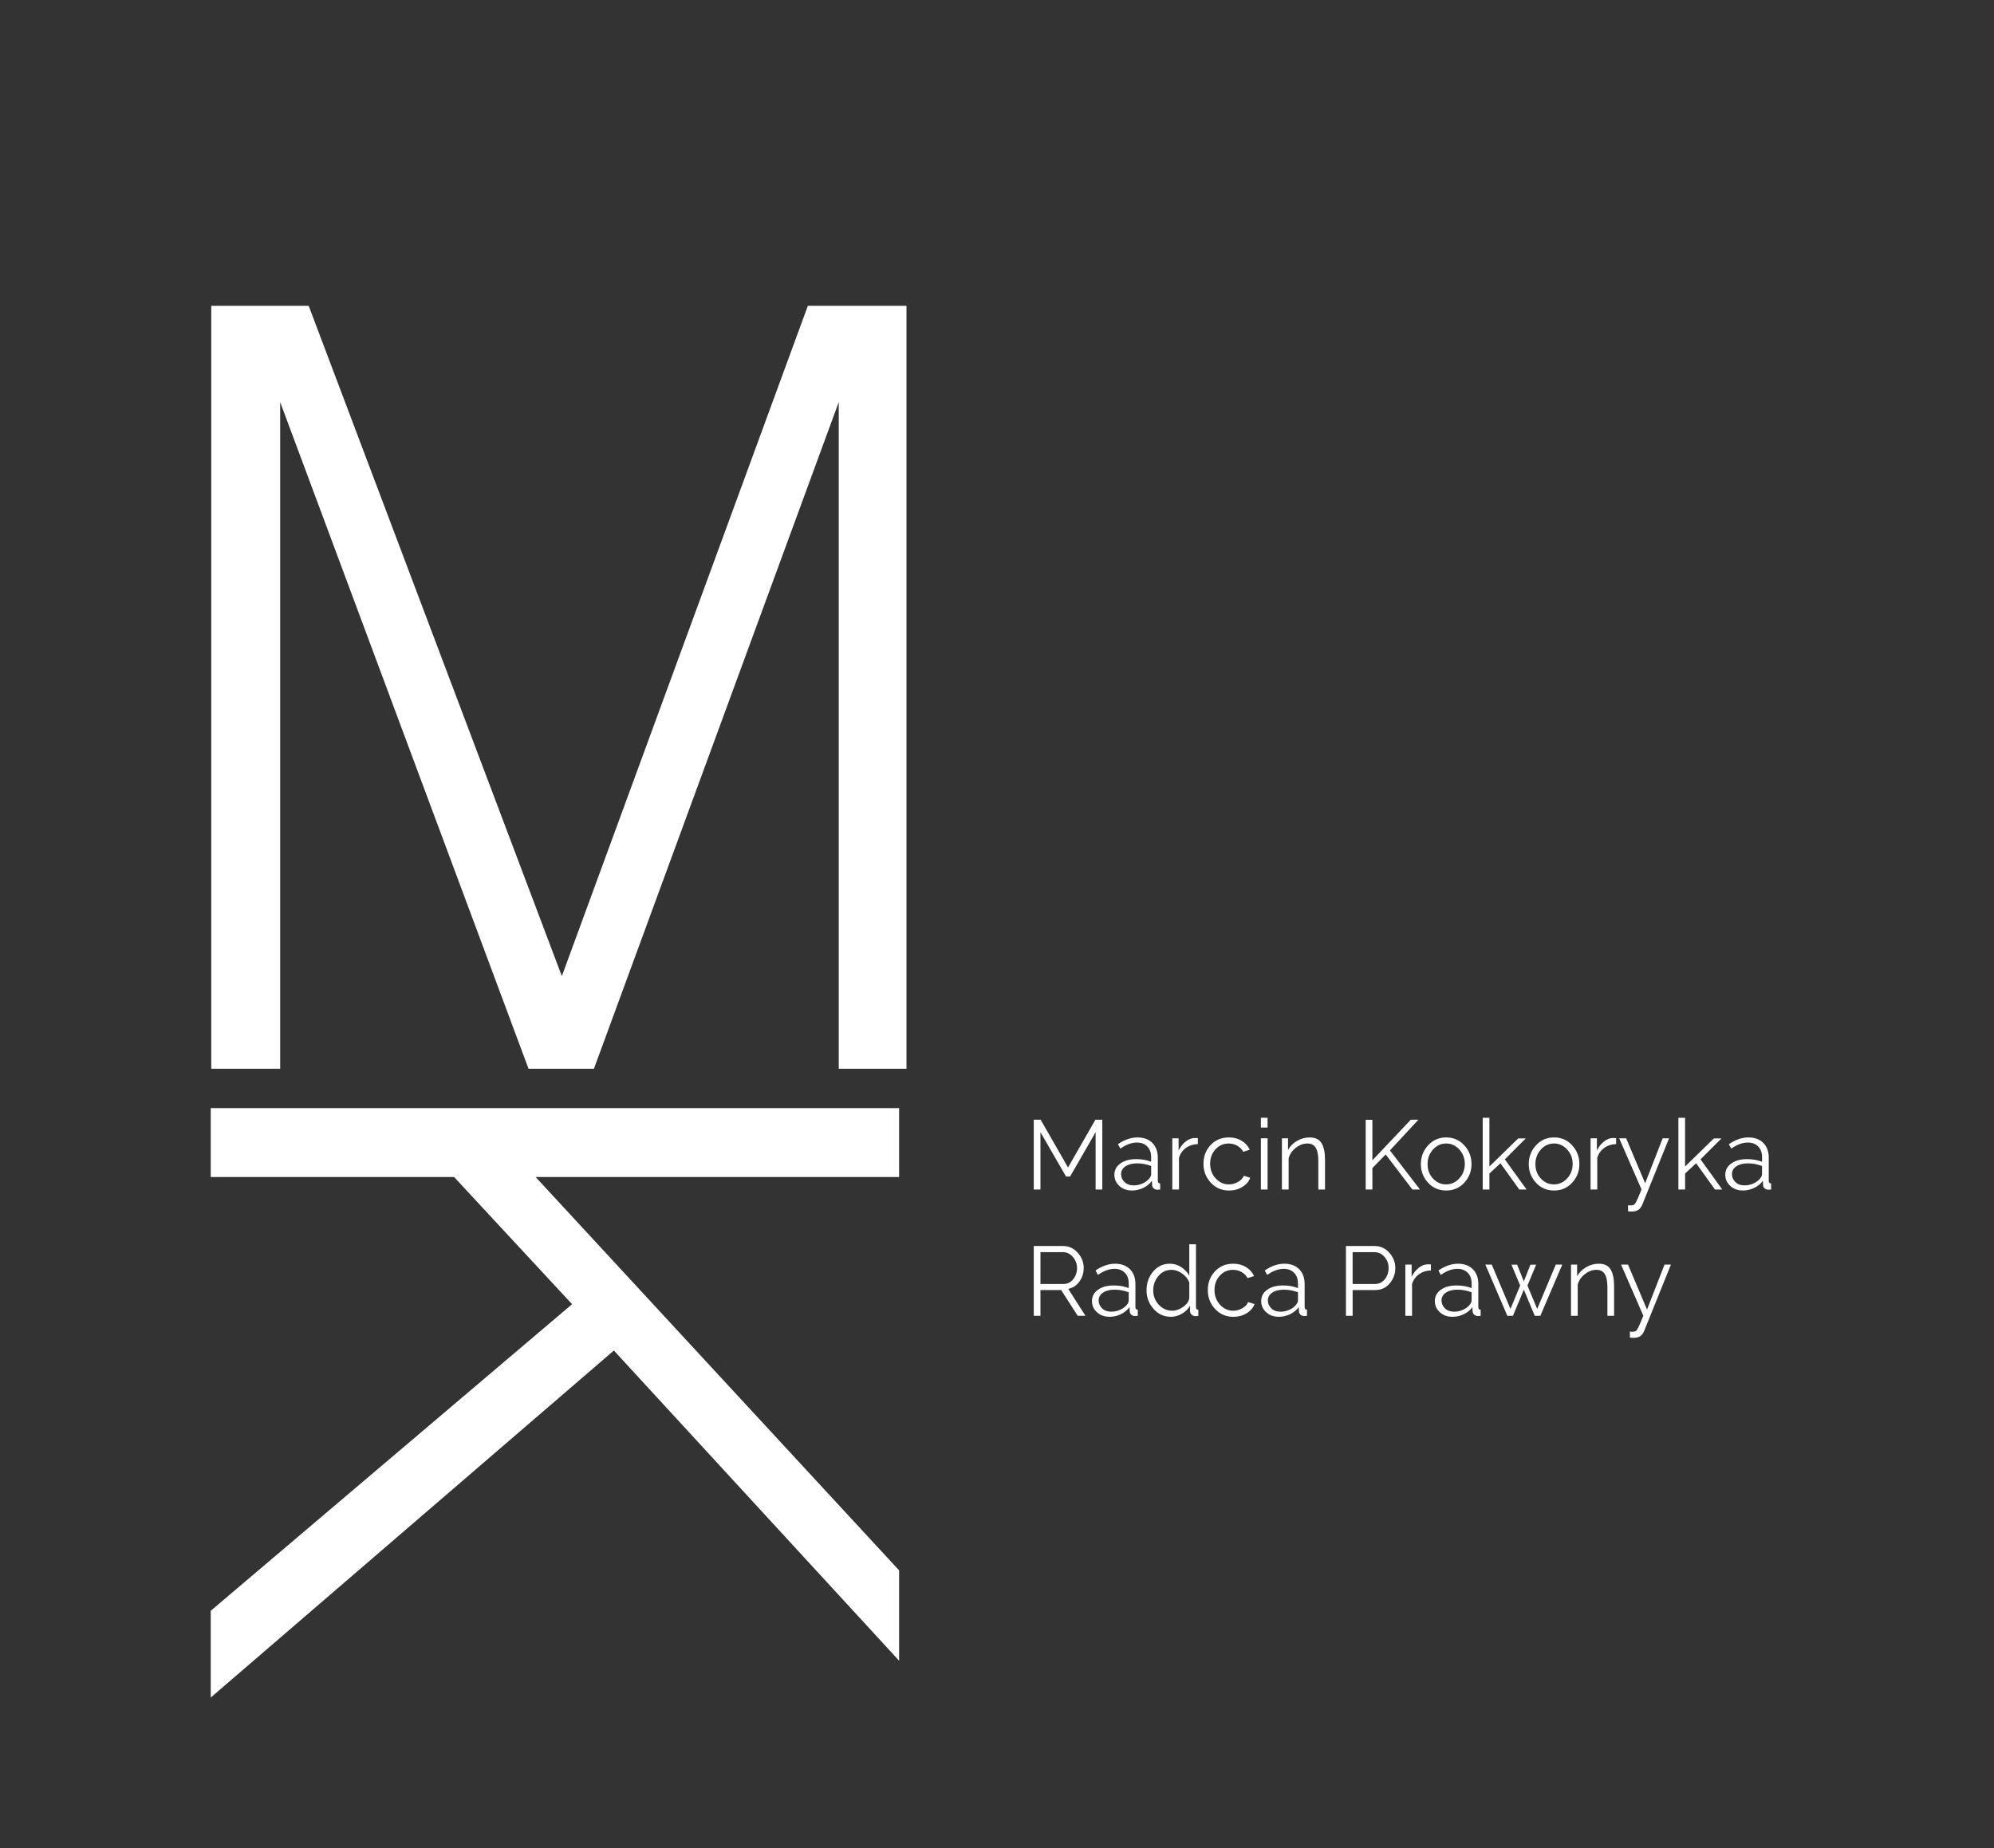
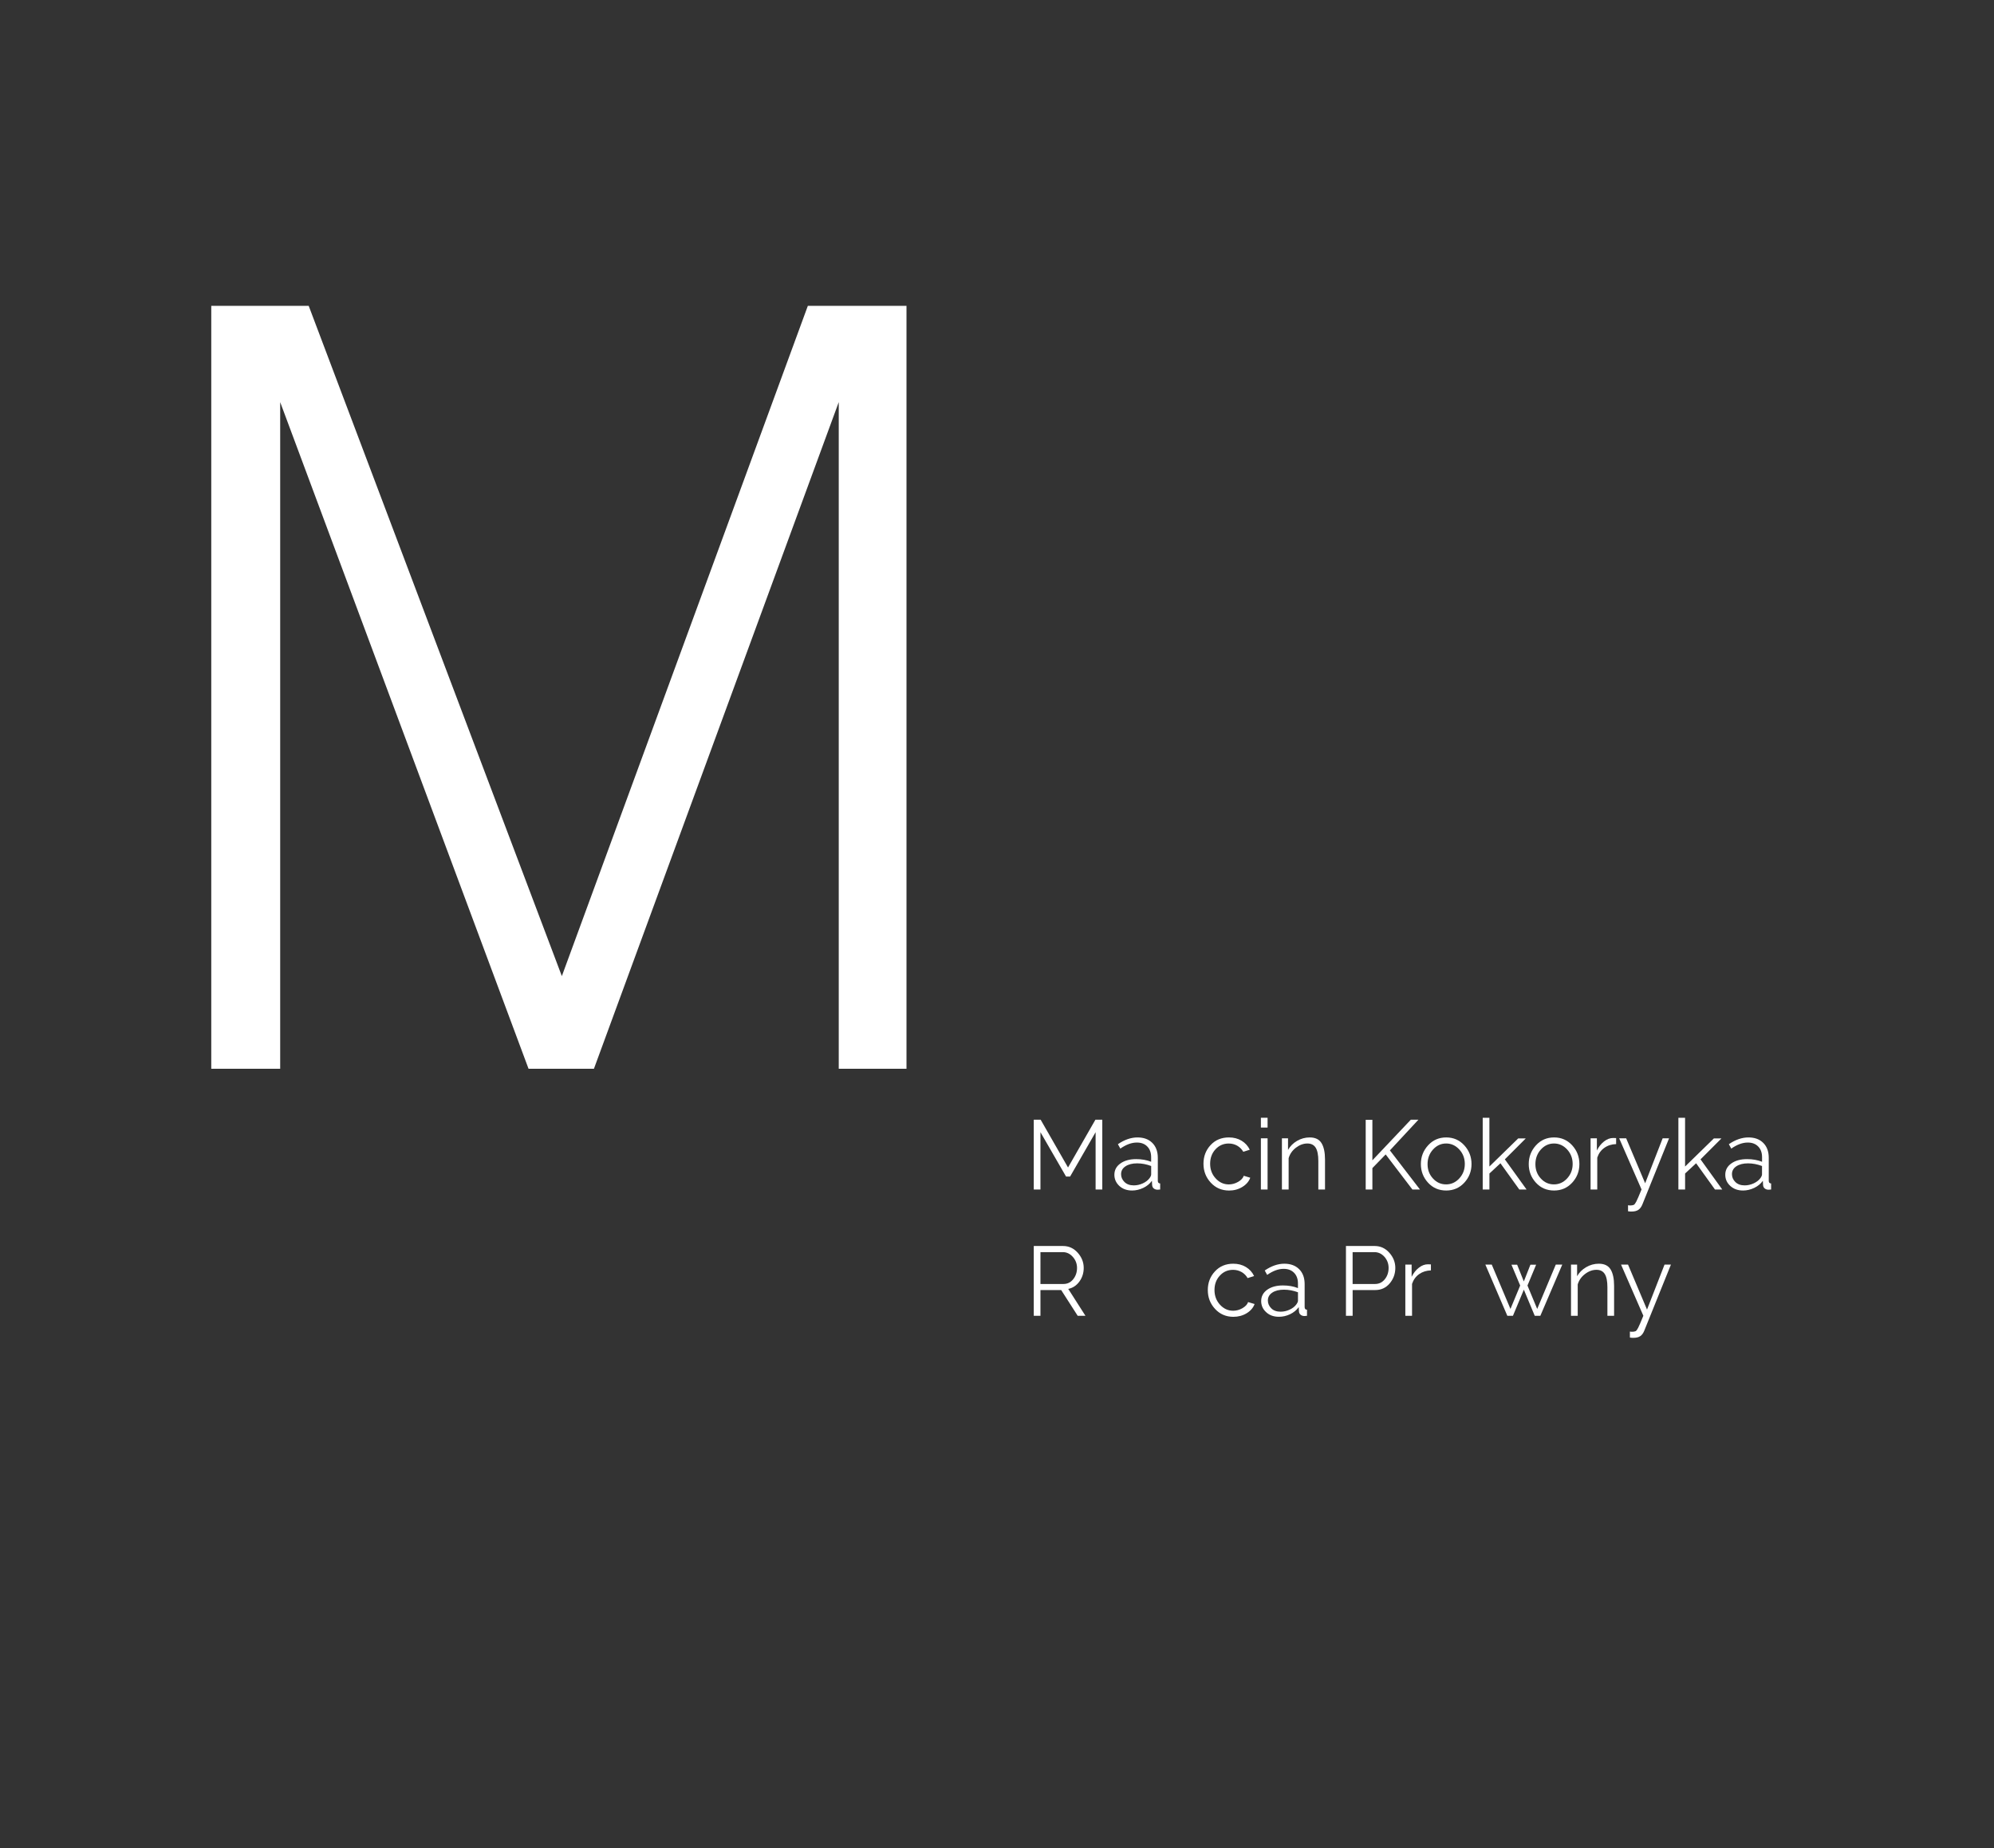
<svg xmlns="http://www.w3.org/2000/svg" version="1.1" id="Layer_1" x="0px" y="0px" width="82px" height="76px" viewBox="0 0 82 76" enable-background="new 0 0 82 76" xml:space="preserve">
  <rect x="0" y="0" width="82" height="76" fill="#333333" stroke="none" />
  <g>
    <g>
      <path fill="#FFFFFF" d="M8.688,12.578h4.007l10.41,27.564l10.116-27.564h4.057v31.375h-2.786V16.537L24.424,43.953h-2.688    L11.522,16.537v27.416H8.688V12.578z" />
    </g>
    <g>
-       <path fill="#FFFFFF" d="M36.974,45.569v2.835H22.026L36.974,64.58v3.715L25.245,55.539L8.666,69.81v-3.567l14.86-12.609    l-4.851-5.229H8.666v-2.835H36.974z" />
-     </g>
+       </g>
    <g>
      <path fill="#FFFFFF" d="M42.512,48.918v-2.871h0.283l1.126,1.965l1.126-1.965h0.283v2.871h-0.275v-2.357l-1.049,1.824H43.84    l-1.053-1.824v2.357H42.512z" />
      <path fill="#FFFFFF" d="M45.827,48.311c0-0.192,0.083-0.348,0.249-0.465c0.166-0.119,0.381-0.178,0.647-0.178    c0.228,0,0.434,0.037,0.616,0.109v-0.188c0-0.185-0.053-0.332-0.159-0.44c-0.106-0.109-0.25-0.163-0.429-0.163    c-0.216,0-0.441,0.083-0.679,0.249l-0.1-0.181c0.273-0.187,0.542-0.278,0.806-0.278c0.255,0,0.458,0.074,0.609,0.225    c0.15,0.149,0.226,0.354,0.226,0.611v0.943c0,0.076,0.033,0.113,0.097,0.113v0.25c-0.059,0.006-0.096,0.008-0.109,0.008    c-0.059,0-0.11-0.018-0.153-0.051c-0.043-0.035-0.066-0.084-0.069-0.146l-0.008-0.17c-0.089,0.124-0.208,0.222-0.357,0.293    c-0.149,0.07-0.302,0.107-0.458,0.107c-0.215,0-0.39-0.064-0.526-0.189C45.895,48.643,45.827,48.49,45.827,48.311z M46.103,48.287    c0,0.122,0.046,0.23,0.139,0.322s0.221,0.139,0.385,0.139c0.124,0,0.245-0.027,0.365-0.081c0.119-0.054,0.212-0.125,0.28-0.214    c0.046-0.062,0.068-0.115,0.068-0.158v-0.344c-0.19-0.072-0.383-0.109-0.576-0.109c-0.199,0-0.359,0.041-0.479,0.121    C46.163,48.043,46.103,48.15,46.103,48.287z" />
-       <path fill="#FFFFFF" d="M48.209,48.918v-2.106h0.259v0.502c0.075-0.153,0.173-0.276,0.293-0.372    c0.12-0.095,0.246-0.143,0.378-0.143c0.062,0,0.102,0.002,0.121,0.004v0.247c-0.186,0.005-0.348,0.057-0.485,0.154    c-0.137,0.097-0.234,0.23-0.291,0.401v1.312H48.209z" />
      <path fill="#FFFFFF" d="M49.79,48.635c-0.199-0.215-0.299-0.475-0.299-0.775c0-0.303,0.097-0.559,0.293-0.77    c0.195-0.21,0.447-0.314,0.754-0.314c0.196,0,0.37,0.045,0.52,0.135c0.149,0.09,0.262,0.214,0.337,0.371l-0.267,0.084    c-0.06-0.105-0.143-0.189-0.249-0.25c-0.106-0.06-0.223-0.09-0.35-0.09c-0.216,0-0.397,0.08-0.544,0.238    c-0.147,0.159-0.22,0.357-0.22,0.596c0,0.234,0.075,0.435,0.227,0.6c0.151,0.166,0.332,0.248,0.542,0.248    c0.132,0,0.26-0.035,0.382-0.105s0.2-0.154,0.232-0.25l0.267,0.08c-0.056,0.154-0.166,0.281-0.327,0.379    c-0.162,0.1-0.344,0.148-0.546,0.148C50.24,48.959,49.989,48.851,49.79,48.635z" />
      <path fill="#FFFFFF" d="M51.852,46.37v-0.403h0.275v0.403H51.852z M51.852,48.918v-2.106h0.275v2.106H51.852z" />
      <path fill="#FFFFFF" d="M52.717,48.918v-2.106h0.251v0.478c0.086-0.154,0.21-0.278,0.372-0.373    c0.162-0.094,0.335-0.141,0.522-0.141c0.226,0,0.387,0.078,0.483,0.234s0.144,0.381,0.144,0.675v1.233h-0.275v-1.177    c0-0.248-0.037-0.429-0.109-0.544c-0.072-0.114-0.186-0.172-0.34-0.172c-0.164,0-0.321,0.058-0.471,0.172    c-0.15,0.115-0.25,0.258-0.301,0.432v1.289H52.717z" />
      <path fill="#FFFFFF" d="M56.162,48.918v-2.867h0.275v1.666l1.581-1.67h0.312l-1.173,1.262l1.237,1.609h-0.311l-1.1-1.443    l-0.546,0.562v0.881H56.162z" />
      <path fill="#FFFFFF" d="M58.726,48.637c-0.197-0.215-0.295-0.47-0.295-0.766c0-0.297,0.099-0.554,0.298-0.771    c0.198-0.216,0.446-0.324,0.744-0.324c0.297,0,0.545,0.108,0.743,0.324c0.199,0.218,0.298,0.475,0.298,0.771    c0,0.296-0.099,0.551-0.297,0.766s-0.447,0.322-0.744,0.322C59.172,48.959,58.923,48.852,58.726,48.637z M58.706,47.875    c0,0.232,0.074,0.43,0.223,0.59c0.148,0.162,0.328,0.242,0.539,0.242s0.392-0.082,0.543-0.246s0.227-0.361,0.227-0.594    s-0.076-0.431-0.227-0.596c-0.151-0.164-0.332-0.246-0.539-0.246c-0.211,0-0.392,0.083-0.542,0.248    C58.78,47.439,58.706,47.641,58.706,47.875z" />
      <path fill="#FFFFFF" d="M60.974,48.918v-2.951h0.275v2.005l1.185-1.156h0.311l-0.861,0.861l0.894,1.241h-0.299l-0.776-1.08    l-0.453,0.421v0.659H60.974z" />
      <path fill="#FFFFFF" d="M63.162,48.637c-0.197-0.215-0.295-0.47-0.295-0.766c0-0.297,0.1-0.554,0.298-0.771    c0.198-0.216,0.446-0.324,0.744-0.324c0.297,0,0.545,0.108,0.744,0.324c0.198,0.218,0.297,0.475,0.297,0.771    c0,0.296-0.099,0.551-0.297,0.766s-0.446,0.322-0.744,0.322C63.607,48.959,63.359,48.852,63.162,48.637z M63.141,47.875    c0,0.232,0.074,0.43,0.223,0.59c0.148,0.162,0.328,0.242,0.539,0.242s0.392-0.082,0.543-0.246s0.227-0.361,0.227-0.594    s-0.076-0.431-0.227-0.596c-0.151-0.164-0.331-0.246-0.539-0.246c-0.211,0-0.392,0.083-0.542,0.248    C63.216,47.439,63.141,47.641,63.141,47.875z" />
      <path fill="#FFFFFF" d="M65.41,48.918v-2.106h0.259v0.502c0.075-0.153,0.173-0.276,0.293-0.372    c0.12-0.095,0.246-0.143,0.378-0.143c0.062,0,0.102,0.002,0.121,0.004v0.247c-0.186,0.005-0.348,0.057-0.485,0.154    c-0.137,0.097-0.234,0.23-0.291,0.401v1.312H65.41z" />
      <path fill="#FFFFFF" d="M66.586,46.812h0.287l0.781,1.849l0.72-1.849h0.263l-1.096,2.717c-0.041,0.103-0.096,0.177-0.166,0.225    c-0.071,0.048-0.166,0.07-0.287,0.07c-0.051,0-0.098-0.003-0.138-0.012v-0.247c0.032,0.006,0.059,0.009,0.081,0.009    c0.065,0,0.116-0.009,0.154-0.024c0.03-0.014,0.064-0.059,0.105-0.137s0.112-0.244,0.215-0.498L66.586,46.812z" />
      <path fill="#FFFFFF" d="M69.021,48.918v-2.951h0.275v2.005l1.185-1.156h0.311l-0.861,0.861l0.894,1.241h-0.299l-0.776-1.08    l-0.453,0.421v0.659H69.021z" />
      <path fill="#FFFFFF" d="M70.949,48.311c0-0.192,0.083-0.348,0.249-0.465c0.166-0.119,0.381-0.178,0.647-0.178    c0.229,0,0.434,0.037,0.617,0.109v-0.188c0-0.185-0.053-0.332-0.159-0.44c-0.106-0.109-0.25-0.163-0.429-0.163    c-0.215,0-0.441,0.083-0.678,0.249l-0.1-0.181c0.273-0.187,0.542-0.278,0.806-0.278c0.256,0,0.459,0.074,0.609,0.225    c0.151,0.149,0.226,0.354,0.226,0.611v0.943c0,0.076,0.032,0.113,0.097,0.113v0.25c-0.06,0.006-0.096,0.008-0.109,0.008    c-0.059,0-0.111-0.018-0.153-0.051c-0.043-0.035-0.066-0.084-0.069-0.146l-0.008-0.17c-0.088,0.124-0.208,0.222-0.356,0.293    c-0.149,0.07-0.302,0.107-0.458,0.107c-0.215,0-0.39-0.064-0.526-0.189C71.017,48.643,70.949,48.49,70.949,48.311z M71.224,48.287    c0,0.122,0.046,0.23,0.139,0.322s0.221,0.139,0.384,0.139c0.124,0,0.246-0.027,0.365-0.081c0.119-0.054,0.213-0.125,0.28-0.214    c0.045-0.062,0.068-0.115,0.068-0.158v-0.344c-0.191-0.072-0.383-0.109-0.576-0.109c-0.199,0-0.359,0.041-0.48,0.121    C71.285,48.043,71.224,48.15,71.224,48.287z" />
    </g>
    <g>
      <path fill="#FFFFFF" d="M42.512,54.112v-2.871h1.204c0.239,0,0.44,0.093,0.604,0.277c0.164,0.185,0.246,0.393,0.246,0.624    c0,0.211-0.06,0.398-0.178,0.561c-0.119,0.163-0.271,0.264-0.458,0.302l0.708,1.107h-0.319l-0.68-1.06h-0.852v1.06H42.512z     M42.787,52.803h0.945c0.165,0,0.299-0.066,0.403-0.197c0.104-0.13,0.156-0.285,0.156-0.463c0-0.174-0.058-0.327-0.175-0.457    c-0.116-0.129-0.252-0.193-0.409-0.193h-0.92V52.803z" />
-       <path fill="#FFFFFF" d="M44.905,53.506c0-0.193,0.083-0.349,0.249-0.467c0.166-0.117,0.381-0.176,0.647-0.176    c0.229,0,0.434,0.036,0.617,0.109v-0.189c0-0.186-0.053-0.332-0.159-0.44c-0.106-0.108-0.249-0.163-0.429-0.163    c-0.216,0-0.442,0.083-0.679,0.249l-0.1-0.181c0.273-0.186,0.542-0.279,0.806-0.279c0.255,0,0.458,0.076,0.609,0.225    c0.15,0.15,0.226,0.354,0.226,0.613v0.943c0,0.074,0.033,0.111,0.097,0.111v0.251c-0.059,0.005-0.096,0.009-0.109,0.009    c-0.059,0-0.11-0.018-0.153-0.052s-0.066-0.083-0.069-0.147l-0.008-0.168c-0.089,0.123-0.208,0.221-0.357,0.292    c-0.149,0.071-0.302,0.106-0.458,0.106c-0.215,0-0.39-0.062-0.526-0.189C44.973,53.838,44.905,53.685,44.905,53.506z M45.18,53.48    c0,0.123,0.046,0.23,0.139,0.323s0.221,0.139,0.385,0.139c0.124,0,0.245-0.026,0.365-0.081c0.119-0.054,0.212-0.125,0.28-0.215    c0.045-0.062,0.068-0.114,0.068-0.157v-0.345c-0.19-0.071-0.383-0.107-0.576-0.107c-0.199,0-0.359,0.039-0.479,0.12    C45.241,53.237,45.18,53.345,45.18,53.48z" />
-       <path fill="#FFFFFF" d="M47.149,53.064c0-0.301,0.091-0.56,0.273-0.773c0.182-0.215,0.41-0.322,0.683-0.322    c0.17,0,0.325,0.045,0.464,0.136c0.139,0.09,0.252,0.206,0.338,0.349v-1.284h0.275v2.581c0,0.074,0.032,0.111,0.097,0.111v0.251    c-0.045,0.009-0.082,0.013-0.109,0.013c-0.065,0-0.12-0.02-0.164-0.061c-0.044-0.039-0.066-0.086-0.066-0.141v-0.227    c-0.084,0.141-0.197,0.25-0.341,0.332c-0.143,0.082-0.292,0.123-0.446,0.123c-0.284,0-0.522-0.107-0.716-0.325    C47.246,53.609,47.149,53.355,47.149,53.064z M47.424,53.064c0,0.23,0.076,0.428,0.229,0.592s0.338,0.246,0.558,0.246    c0.146,0,0.293-0.053,0.442-0.156c0.149-0.104,0.234-0.225,0.255-0.361V52.74c-0.054-0.144-0.153-0.267-0.296-0.368    c-0.144-0.102-0.288-0.151-0.434-0.151c-0.219,0-0.399,0.084-0.541,0.254C47.496,52.645,47.424,52.841,47.424,53.064z" />
      <path fill="#FFFFFF" d="M49.968,53.829c-0.2-0.216-0.299-0.474-0.299-0.776c0-0.302,0.098-0.558,0.293-0.768    c0.196-0.211,0.447-0.316,0.754-0.316c0.196,0,0.37,0.045,0.52,0.136c0.15,0.09,0.262,0.214,0.337,0.372l-0.267,0.084    c-0.06-0.107-0.143-0.189-0.249-0.25c-0.107-0.061-0.223-0.09-0.35-0.09c-0.215,0-0.397,0.078-0.543,0.238    c-0.147,0.158-0.22,0.356-0.22,0.594c0,0.235,0.075,0.436,0.226,0.602c0.151,0.165,0.332,0.248,0.542,0.248    c0.132,0,0.26-0.035,0.382-0.105c0.123-0.072,0.2-0.155,0.232-0.251l0.267,0.08c-0.057,0.155-0.166,0.282-0.328,0.38    s-0.344,0.146-0.546,0.146C50.418,54.152,50.167,54.045,49.968,53.829z" />
      <path fill="#FFFFFF" d="M51.864,53.506c0-0.193,0.083-0.349,0.248-0.467c0.166-0.117,0.381-0.176,0.647-0.176    c0.229,0,0.434,0.036,0.617,0.109v-0.189c0-0.186-0.053-0.332-0.159-0.44s-0.249-0.163-0.429-0.163    c-0.215,0-0.441,0.083-0.678,0.249l-0.1-0.181c0.273-0.186,0.542-0.279,0.806-0.279c0.256,0,0.459,0.076,0.609,0.225    c0.151,0.15,0.226,0.354,0.226,0.613v0.943c0,0.074,0.033,0.111,0.097,0.111v0.251c-0.06,0.005-0.096,0.009-0.109,0.009    c-0.06,0-0.11-0.018-0.153-0.052c-0.043-0.034-0.066-0.083-0.069-0.147l-0.008-0.168c-0.089,0.123-0.208,0.221-0.356,0.292    c-0.149,0.071-0.302,0.106-0.458,0.106c-0.215,0-0.39-0.062-0.526-0.189C51.932,53.838,51.864,53.685,51.864,53.506z     M52.139,53.48c0,0.123,0.046,0.23,0.139,0.323c0.092,0.093,0.221,0.139,0.385,0.139c0.124,0,0.245-0.026,0.365-0.081    c0.12-0.054,0.213-0.125,0.28-0.215c0.046-0.062,0.069-0.114,0.069-0.157v-0.345c-0.191-0.071-0.383-0.107-0.576-0.107    c-0.199,0-0.359,0.039-0.48,0.12C52.2,53.237,52.139,53.345,52.139,53.48z" />
      <path fill="#FFFFFF" d="M55.35,54.112v-2.871h1.184c0.236,0,0.436,0.093,0.6,0.277c0.164,0.185,0.246,0.393,0.246,0.624    c0,0.243-0.077,0.455-0.232,0.638c-0.155,0.182-0.352,0.272-0.591,0.272h-0.932v1.06H55.35z M55.625,52.803h0.92    c0.165,0,0.299-0.065,0.403-0.195c0.104-0.129,0.156-0.283,0.156-0.465c0-0.178-0.058-0.33-0.172-0.459    c-0.115-0.127-0.252-0.191-0.412-0.191h-0.896V52.803z" />
      <path fill="#FFFFFF" d="M57.792,54.112v-2.106h0.259v0.502c0.076-0.152,0.173-0.277,0.293-0.371    c0.12-0.096,0.246-0.144,0.378-0.144c0.062,0,0.103,0.002,0.122,0.005v0.246c-0.187,0.006-0.348,0.057-0.485,0.154    s-0.234,0.23-0.291,0.401v1.312H57.792z" />
-       <path fill="#FFFFFF" d="M59.005,53.506c0-0.193,0.083-0.349,0.249-0.467c0.165-0.117,0.381-0.176,0.647-0.176    c0.229,0,0.434,0.036,0.617,0.109v-0.189c0-0.186-0.053-0.332-0.159-0.44c-0.106-0.108-0.249-0.163-0.429-0.163    c-0.215,0-0.441,0.083-0.678,0.249l-0.1-0.181c0.272-0.186,0.541-0.279,0.806-0.279c0.255,0,0.458,0.076,0.609,0.225    c0.151,0.15,0.226,0.354,0.226,0.613v0.943c0,0.074,0.032,0.111,0.097,0.111v0.251c-0.06,0.005-0.096,0.009-0.109,0.009    c-0.059,0-0.11-0.018-0.153-0.052c-0.043-0.034-0.066-0.083-0.069-0.147l-0.008-0.168c-0.088,0.123-0.208,0.221-0.357,0.292    c-0.149,0.071-0.301,0.106-0.458,0.106c-0.215,0-0.39-0.062-0.526-0.189C59.073,53.838,59.005,53.685,59.005,53.506z M59.28,53.48    c0,0.123,0.046,0.23,0.139,0.323c0.092,0.093,0.221,0.139,0.385,0.139c0.124,0,0.245-0.026,0.365-0.081    c0.12-0.054,0.213-0.125,0.28-0.215c0.045-0.062,0.068-0.114,0.068-0.157v-0.345c-0.191-0.071-0.383-0.107-0.577-0.107    c-0.199,0-0.358,0.039-0.479,0.12C59.34,53.237,59.28,53.345,59.28,53.48z" />
      <path fill="#FFFFFF" d="M61.083,52.006h0.263l0.769,1.823l0.4-0.962l-0.359-0.857h0.234l0.275,0.688l0.271-0.688h0.235    l-0.356,0.857l0.4,0.962l0.764-1.823h0.267l-0.902,2.106h-0.23l-0.448-1.075l-0.449,1.075h-0.23L61.083,52.006z" />
      <path fill="#FFFFFF" d="M64.605,54.112v-2.106h0.251v0.477c0.086-0.152,0.21-0.277,0.372-0.371    c0.162-0.095,0.335-0.143,0.522-0.143c0.226,0,0.387,0.078,0.483,0.234c0.096,0.157,0.144,0.383,0.144,0.676v1.233h-0.275v-1.177    c0-0.248-0.037-0.429-0.109-0.543c-0.073-0.115-0.186-0.172-0.34-0.172c-0.164,0-0.321,0.057-0.471,0.172    c-0.15,0.114-0.25,0.258-0.301,0.43v1.29H64.605z" />
      <path fill="#FFFFFF" d="M66.663,52.006h0.287l0.781,1.85l0.72-1.85h0.263l-1.096,2.717c-0.041,0.103-0.096,0.178-0.166,0.225    c-0.07,0.047-0.166,0.07-0.287,0.07c-0.051,0-0.097-0.004-0.138-0.012V54.76c0.032,0.006,0.059,0.008,0.081,0.008    c0.064,0,0.116-0.008,0.153-0.024c0.03-0.014,0.065-0.06,0.105-0.138c0.04-0.078,0.112-0.244,0.214-0.496L66.663,52.006z" />
    </g>
  </g>
</svg>